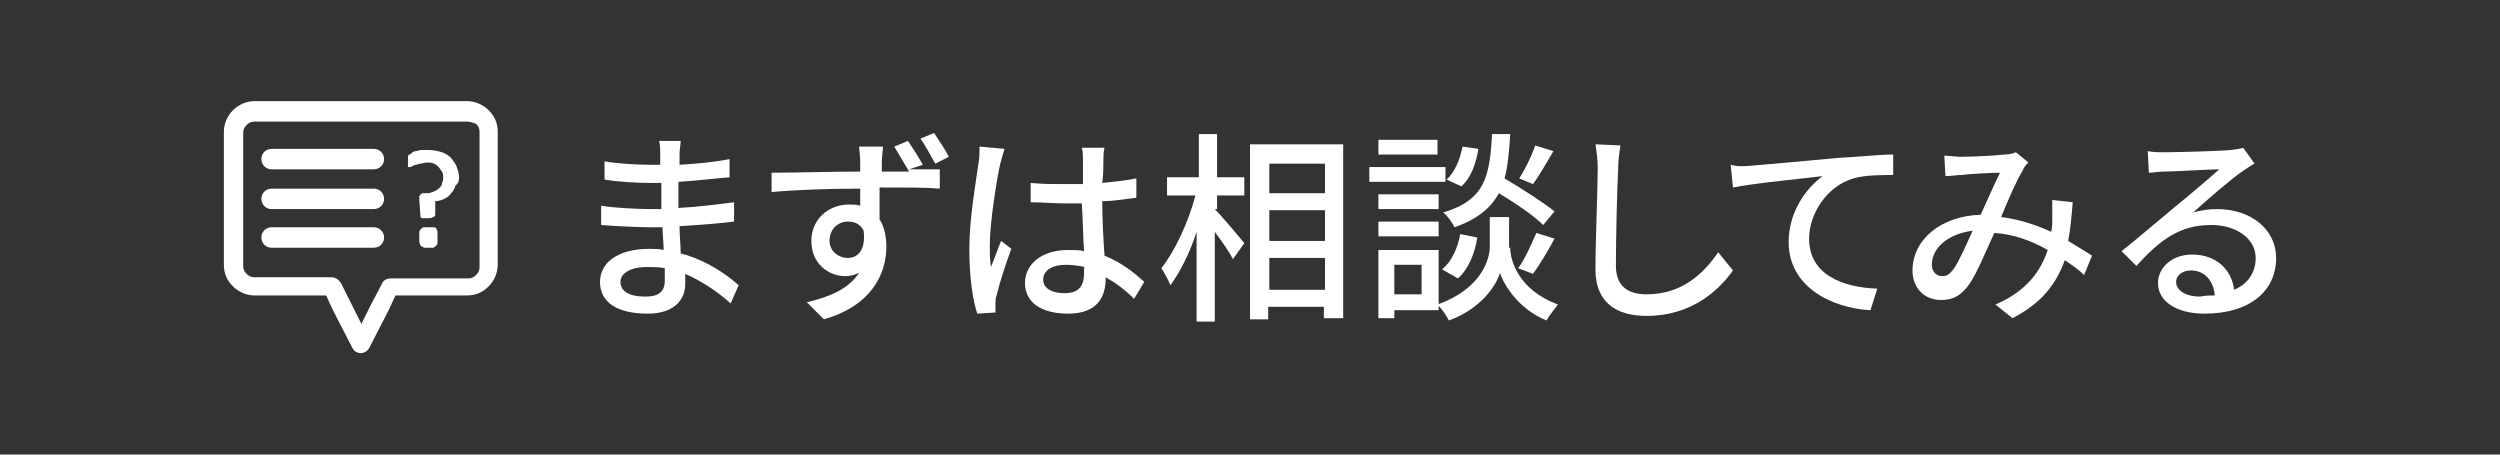
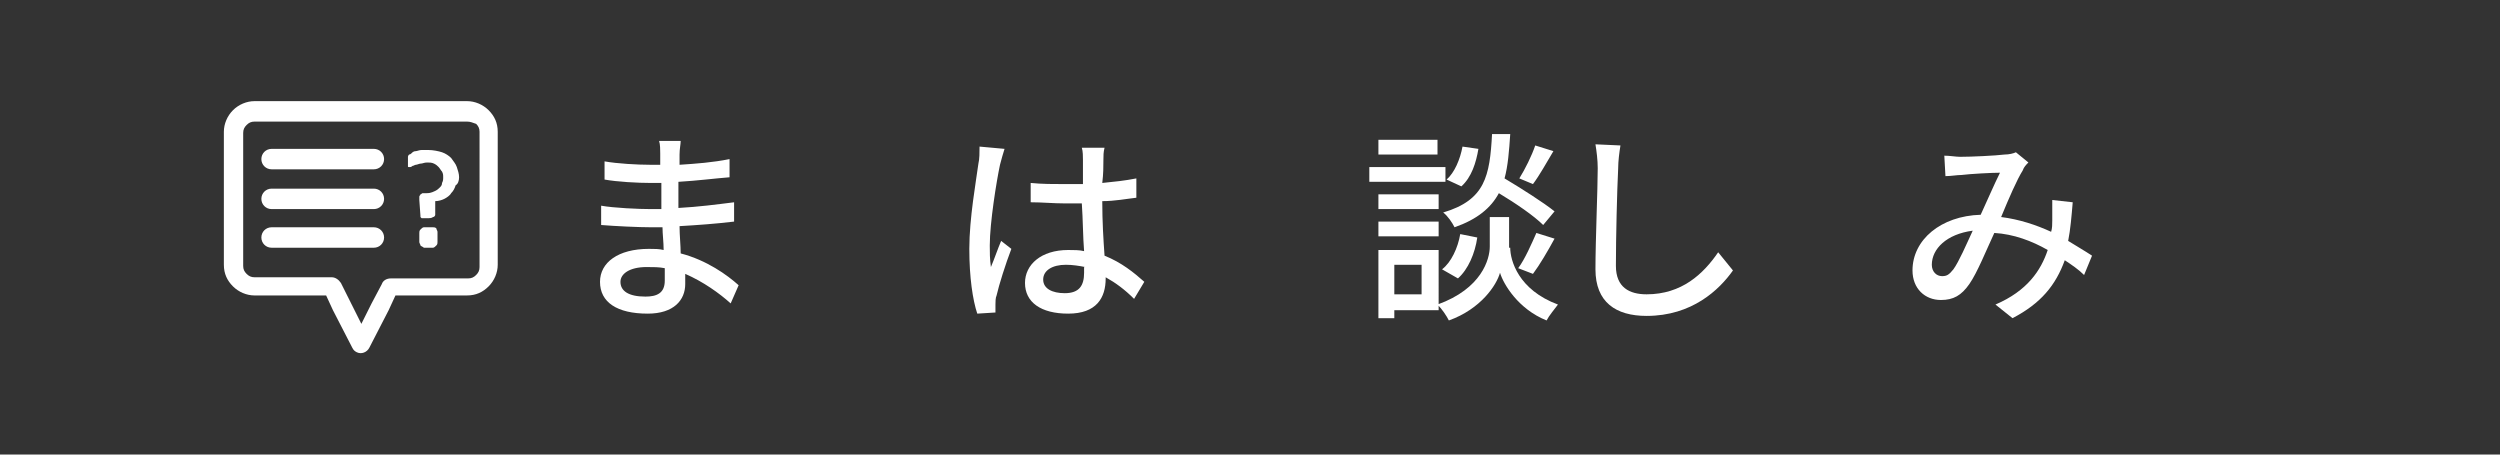
<svg xmlns="http://www.w3.org/2000/svg" version="1.1" id="レイヤー_1" x="0px" y="0px" viewBox="0 0 220 40" style="enable-background:new 0 0 220 40;" xml:space="preserve">
  <rect x="0" y="0" width="220" height="40" fill="#333333" stroke="none" />
  <style type="text/css">
	.st0{fill:none;}
	.st1{fill:#FFFFFF;}
	.st2{fill-rule:evenodd;clip-rule:evenodd;fill:#FFFFFF;}
	.st3{fill-rule:evenodd;clip-rule:evenodd;fill:none;}
</style>
-   <rect class="st0" width="220" height="40" />
  <g>
    <g>
      <g>
        <path class="st1" d="M64.3,26.7c-1-0.9-2.4-1.9-4-2.6c0,0.4,0,0.7,0,0.9c0,1.4-1,2.6-3.3,2.6c-2.7,0-4.2-1-4.2-2.8     c0-1.7,1.6-2.9,4.3-2.9c0.5,0,0.9,0,1.3,0.1c0-0.7-0.1-1.4-0.1-2h-1c-1.1,0-3.2-0.1-4.4-0.2l0-1.7c1.1,0.2,3.3,0.3,4.4,0.3     c0.3,0,0.6,0,0.9,0v-2.3c-0.3,0-0.6,0-0.9,0c-1.2,0-3-0.1-4.1-0.3v-1.6c1.1,0.2,2.9,0.3,4,0.3h0.9v-1c0-0.3,0-0.8-0.1-1.1h1.9     c0,0.3-0.1,0.7-0.1,1.2c0,0.2,0,0.5,0,0.9c1.5-0.1,2.9-0.2,4.4-0.5l0,1.6c-1.3,0.1-2.8,0.3-4.5,0.4v2.3c1.8-0.1,3.3-0.3,4.9-0.5     l0,1.7c-1.7,0.2-3.1,0.3-4.8,0.4c0,0.8,0.1,1.7,0.1,2.4c2.3,0.6,4.1,1.9,5.1,2.8L64.3,26.7z M58.5,23.6c-0.5-0.1-1-0.1-1.6-0.1     c-1.5,0-2.3,0.6-2.3,1.3c0,0.8,0.7,1.3,2.2,1.3c1,0,1.7-0.3,1.7-1.4C58.5,24.4,58.5,24,58.5,23.6z" />
-         <path class="st1" d="M80,14.9c1.2,0,2.2,0,2.7,0l0,1.7c-1.1-0.1-2.7-0.1-5.3-0.1c0,1,0,2,0,2.8c0.4,0.6,0.6,1.5,0.6,2.4     c0,2.4-1.3,5.2-5.5,6.4l-1.5-1.5c2.1-0.5,3.7-1.2,4.6-2.6c-0.4,0.2-0.8,0.3-1.2,0.3c-1.5,0-3-1.1-3-3.1c0-1.9,1.5-3.2,3.3-3.2     c0.3,0,0.7,0,1,0.1l0-1.5c-2.7,0-5.6,0.1-7.8,0.3l0-1.7c2,0,5.3-0.1,7.8-0.1c0-0.4,0-0.7,0-0.9c0-0.5-0.1-1.1-0.1-1.3h2.1     c0,0.3-0.1,1-0.1,1.3c0,0.2,0,0.5,0,0.9H80c-0.4-0.7-0.9-1.5-1.3-2.2l1.2-0.5c0.4,0.6,1,1.5,1.3,2.1L80,14.9z M74.6,22.7     c0.9,0,1.6-0.7,1.4-2.4c-0.3-0.6-0.8-0.8-1.4-0.8c-0.8,0-1.6,0.6-1.6,1.7C73,22.1,73.8,22.7,74.6,22.7z M82.3,14.4     c-0.4-0.7-0.8-1.5-1.3-2.2l1.2-0.5c0.4,0.6,1,1.5,1.3,2.1L82.3,14.4z" />
        <path class="st1" d="M88.4,13.1c-0.1,0.3-0.3,1-0.4,1.4c-0.3,1.4-0.9,5.1-0.9,7.1c0,0.6,0,1.2,0.1,1.9c0.3-0.7,0.6-1.6,0.9-2.3     l0.9,0.7c-0.5,1.3-1.1,3.2-1.3,4.1c-0.1,0.2-0.1,0.6-0.1,0.8c0,0.2,0,0.5,0,0.7l-1.6,0.1c-0.4-1.2-0.7-3.2-0.7-5.7     c0-2.7,0.6-6,0.8-7.5c0.1-0.4,0.1-1,0.1-1.5L88.4,13.1z M99.8,26.3c-0.8-0.8-1.6-1.4-2.5-1.9v0.1c0,1.7-0.8,3.1-3.3,3.1     c-2.4,0-3.8-1-3.8-2.7c0-1.6,1.4-2.9,3.8-2.9c0.5,0,1,0,1.4,0.1c-0.1-1.2-0.1-2.8-0.2-4.2c-0.5,0-1,0-1.5,0c-1,0-2-0.1-3-0.1     l0-1.7c1,0.1,2,0.1,3.1,0.1c0.5,0,1,0,1.5,0c0-0.9,0-1.6,0-2.1c0-0.3,0-0.8-0.1-1.1h2c-0.1,0.4-0.1,0.7-0.1,1.1     c0,0.5,0,1.2-0.1,2c1-0.1,2-0.2,3-0.4v1.7c-0.9,0.1-1.9,0.3-3,0.3c0,1.8,0.1,3.4,0.2,4.8c1.5,0.6,2.6,1.5,3.5,2.3L99.8,26.3z      M95.5,23.5c-0.5-0.1-1.1-0.2-1.7-0.2c-1.2,0-2,0.5-2,1.3c0,0.8,0.8,1.2,1.9,1.2c1.3,0,1.7-0.7,1.7-1.8V23.5z" />
-         <path class="st1" d="M106.9,18.4c0.6,0.6,2.2,2.5,2.6,3l-1,1.4c-0.3-0.6-1-1.6-1.6-2.4v7.9h-1.6v-7.9c-0.6,1.9-1.5,3.6-2.3,4.7     c-0.2-0.5-0.6-1.2-0.8-1.5c1.2-1.5,2.4-4.1,3-6.4h-2.5v-1.6h2.8v-3.8h1.6v3.8h2.4v1.6h-2.4V18.4z M118.2,12.7V28h-1.7v-1h-4.9     v1.1h-1.6V12.7H118.2z M111.7,14.3V17h4.9v-2.6H111.7z M111.7,21.2h4.9v-2.7h-4.9V21.2z M116.6,25.5v-2.8h-4.9v2.8H116.6z" />
        <path class="st1" d="M127.2,16h-6.7v-1.3h6.7V16z M126.6,27.3h-3.9V28h-1.4v-6h5.3V27.3z M126.6,18.4h-5.3v-1.3h5.3V18.4z      M121.3,19.5h5.3v1.3h-5.3V19.5z M126.5,13.6h-5.2v-1.3h5.2V13.6z M122.7,23.3v2.6h2.4v-2.6H122.7z M132.9,21.8     c0,1.1,0.7,3.7,4.2,5c-0.3,0.4-0.8,1-1,1.4c-2.5-1-3.8-3.2-4.1-4.2c-0.3,1.1-1.7,3.2-4.5,4.2c-0.2-0.4-0.6-1-1-1.4     c3.9-1.4,4.6-4,4.6-5.1v-2.6h1.7V21.8z M126.9,23.7c0.8-0.6,1.4-1.9,1.6-3.1l1.5,0.3c-0.2,1.4-0.8,2.8-1.7,3.6L126.9,23.7z      M135.8,19.8c-0.8-0.8-2.4-1.9-3.9-2.8c-0.7,1.3-1.9,2.3-3.9,3c-0.2-0.4-0.6-1-1-1.3c3.7-1.1,4.1-3.2,4.3-6.9h1.6     c-0.1,1.5-0.2,2.8-0.5,3.9c1.5,0.9,3.4,2.1,4.4,2.9L135.8,19.8z M130.1,13.1c-0.2,1.2-0.6,2.5-1.5,3.3l-1.3-0.6     c0.7-0.6,1.2-1.8,1.4-2.9L130.1,13.1z M133.6,23.6c0.6-0.8,1.2-2.2,1.6-3.1l1.6,0.5c-0.6,1.1-1.3,2.3-1.9,3.1L133.6,23.6z      M136.7,13.3c-0.6,1-1.2,2.1-1.8,2.9l-1.2-0.5c0.5-0.8,1.1-2,1.4-2.9L136.7,13.3z" />
        <path class="st1" d="M142.6,12.8c-0.1,0.6-0.2,1.4-0.2,2c-0.1,2-0.2,6.1-0.2,8.6c0,1.9,1.2,2.5,2.7,2.5c3.1,0,5-1.8,6.3-3.7     l1.3,1.6c-1.2,1.7-3.6,4-7.6,4c-2.7,0-4.5-1.2-4.5-4.1c0-2.5,0.2-7.1,0.2-8.9c0-0.7-0.1-1.5-0.2-2.1L142.6,12.8z" />
-         <path class="st1" d="M153.9,14.6c1.3-0.1,4.5-0.4,7.8-0.7c1.9-0.1,3.7-0.3,4.9-0.3v1.8c-1,0-2.5,0-3.5,0.3     c-2.4,0.7-3.9,3.2-3.9,5.3c0,3.2,3,4.3,6,4.4l-0.6,1.9c-3.5-0.2-7.2-2.1-7.2-6c0-2.7,1.6-4.8,3-5.8c-1.6,0.2-5.9,0.6-7.9,1     l-0.2-2C153,14.7,153.6,14.6,153.9,14.6z" />
        <path class="st1" d="M183.4,24.2c-0.5-0.5-1.1-0.9-1.7-1.3c-0.8,2.2-2.1,3.8-4.6,5.1l-1.5-1.2c2.8-1.2,4-3,4.6-4.8     c-1.4-0.8-3-1.4-4.7-1.5c-0.7,1.5-1.5,3.5-2.2,4.5c-0.7,1-1.4,1.4-2.5,1.4c-1.4,0-2.5-1-2.5-2.6c0-2.7,2.5-4.8,6-4.9     c0.6-1.3,1.2-2.7,1.7-3.7c-0.7,0-2.6,0.1-3.4,0.2c-0.4,0-0.9,0.1-1.4,0.1l-0.1-1.8c0.5,0,1,0.1,1.4,0.1c1,0,3.1-0.1,3.9-0.2     c0.4,0,0.8-0.1,1-0.2l1.1,0.9c-0.2,0.2-0.4,0.4-0.5,0.7c-0.5,0.8-1.2,2.4-1.9,4.1c1.6,0.2,3.1,0.7,4.4,1.3c0.1-0.3,0.1-0.7,0.1-1     c0-0.6,0-1.2,0-1.8l1.8,0.2c-0.1,1.2-0.2,2.4-0.4,3.4c0.8,0.5,1.5,0.9,2.1,1.3L183.4,24.2z M173.6,20.3c-2.3,0.3-3.6,1.6-3.6,3     c0,0.6,0.4,1,0.9,1c0.4,0,0.6-0.1,1-0.6C172.4,23,173,21.6,173.6,20.3z" />
-         <path class="st1" d="M198.4,14.4c-0.4,0.2-0.8,0.5-1.1,0.7c-0.9,0.6-3.1,2.5-4.3,3.6c0.7-0.2,1.4-0.3,2.1-0.3     c3,0,5.2,1.8,5.2,4.3c0,2.9-2.3,4.9-6.3,4.9c-2.5,0-4.1-1.1-4.1-2.7c0-1.3,1.2-2.5,3-2.5c2.2,0,3.5,1.4,3.7,3.1     c1.2-0.5,1.9-1.5,1.9-2.8c0-1.7-1.7-2.9-3.9-2.9c-2.8,0-4.5,1.3-6.6,3.6l-1.3-1.3c1.4-1.1,3.6-3,4.7-3.9c1-0.8,3-2.5,3.9-3.3     c-0.9,0-4,0.2-4.9,0.2c-0.5,0-0.9,0.1-1.3,0.1l-0.1-1.9c0.5,0.1,1,0.1,1.4,0.1c0.9,0,5-0.1,5.9-0.2c0.6-0.1,0.9-0.1,1.1-0.2     L198.4,14.4z M194.9,26c-0.1-1.3-0.9-2.2-2.1-2.2c-0.7,0-1.3,0.4-1.3,1c0,0.8,0.9,1.3,2.1,1.3C194.1,26,194.5,26,194.9,26z" />
      </g>
    </g>
    <g>
      <path class="st2" d="M22.4,8.9h18.7c0.7,0,1.4,0.3,1.9,0.8c0.5,0.5,0.8,1.1,0.8,1.9v11.7c0,0.7-0.3,1.4-0.8,1.9    c-0.5,0.5-1.1,0.8-1.9,0.8h-6.3l-0.6,1.3l-1.7,3.3c-0.2,0.4-0.7,0.6-1.1,0.4c-0.2-0.1-0.3-0.2-0.4-0.4l-1.7-3.3L28.7,26h-6.3    c-0.7,0-1.4-0.3-1.9-0.8c-0.5-0.5-0.8-1.1-0.8-1.9V11.6c0-0.7,0.3-1.4,0.8-1.9C21,9.2,21.7,8.9,22.4,8.9L22.4,8.9z M23.9,13.1    c-0.5,0-0.9,0.4-0.9,0.9l0,0c0,0.5,0.4,0.9,0.9,0.9h9c0.5,0,0.9-0.4,0.9-0.9l0,0c0-0.5-0.4-0.9-0.9-0.9H23.9L23.9,13.1z M23.9,20    c-0.5,0-0.9,0.4-0.9,0.9l0,0c0,0.5,0.4,0.9,0.9,0.9h9c0.5,0,0.9-0.4,0.9-0.9l0,0c0-0.5-0.4-0.9-0.9-0.9H23.9L23.9,20z M23.9,16.6    c-0.5,0-0.9,0.4-0.9,0.9l0,0c0,0.5,0.4,0.9,0.9,0.9h9c0.5,0,0.9-0.4,0.9-0.9l0,0c0-0.5-0.4-0.9-0.9-0.9H23.9L23.9,16.6z     M40.4,15.6c0-0.3-0.1-0.6-0.2-0.9c-0.1-0.3-0.3-0.5-0.5-0.8c-0.2-0.2-0.5-0.4-0.8-0.5c-0.3-0.1-0.8-0.2-1.2-0.2    c-0.2,0-0.4,0-0.6,0c-0.2,0-0.4,0.1-0.5,0.1c-0.2,0-0.3,0.1-0.4,0.2c-0.1,0.1-0.2,0.1-0.2,0.1c0,0-0.1,0.1-0.1,0.2    c0,0.1,0,0.2,0,0.3c0,0.1,0,0.3,0,0.3c0,0.1,0,0.2,0,0.2c0,0.1,0,0.1,0.1,0.1c0,0,0.1,0,0.1,0c0,0,0.1,0,0.2-0.1    c0.1,0,0.2-0.1,0.3-0.1c0.1,0,0.3-0.1,0.4-0.1c0.2,0,0.3-0.1,0.6-0.1c0.2,0,0.4,0,0.6,0.1c0.2,0.1,0.3,0.2,0.4,0.3    c0.1,0.1,0.2,0.3,0.3,0.4c0.1,0.2,0.1,0.3,0.1,0.5c0,0.2,0,0.3-0.1,0.5c0,0.2-0.1,0.3-0.2,0.4c-0.1,0.1-0.2,0.2-0.4,0.3    C37.9,17,37.7,17,37.5,17h-0.1c-0.1,0-0.2,0-0.2,0c-0.1,0-0.1,0.1-0.2,0.1c0,0.1-0.1,0.1-0.1,0.2c0,0.1,0,0.2,0,0.3l0.1,1.4    c0,0,0,0.1,0,0.1c0,0,0.1,0.1,0.1,0.1c0.1,0,0.1,0,0.2,0c0.1,0,0.2,0,0.3,0c0.2,0,0.4,0,0.5-0.1c0.1,0,0.2-0.1,0.2-0.2l0-1.2    c0.3,0,0.6-0.1,0.8-0.2c0.2-0.1,0.5-0.3,0.6-0.5c0.2-0.2,0.3-0.4,0.4-0.7C40.3,16.2,40.4,15.9,40.4,15.6L40.4,15.6z M38.5,20.8    c0-0.2,0-0.3,0-0.4c0-0.1-0.1-0.2-0.1-0.3C38.3,20,38.2,20,38.1,20c-0.1,0-0.2,0-0.4,0c-0.2,0-0.3,0-0.4,0c-0.1,0-0.2,0.1-0.3,0.2    c-0.1,0.1-0.1,0.2-0.1,0.3c0,0.1,0,0.3,0,0.4c0,0.2,0,0.3,0,0.4c0,0.1,0.1,0.2,0.1,0.3c0.1,0.1,0.2,0.1,0.3,0.2c0.1,0,0.3,0,0.4,0    c0.2,0,0.3,0,0.4,0c0.1,0,0.2-0.1,0.3-0.2c0.1-0.1,0.1-0.2,0.1-0.3C38.5,21.1,38.5,21,38.5,20.8L38.5,20.8z M41.1,10.7H22.4    c-0.3,0-0.5,0.1-0.7,0.3c-0.2,0.2-0.3,0.4-0.3,0.7v11.7c0,0.3,0.1,0.5,0.3,0.7c0.2,0.2,0.4,0.3,0.7,0.3h6.8v0    c0.3,0,0.6,0.2,0.8,0.5l0.9,1.8l0.9,1.8l0.9-1.8l0.9-1.7c0.1-0.3,0.4-0.5,0.8-0.5h6.8c0.3,0,0.5-0.1,0.7-0.3    c0.2-0.2,0.3-0.4,0.3-0.7V11.6c0-0.3-0.1-0.5-0.3-0.7C41.6,10.8,41.4,10.7,41.1,10.7z" />
      <rect x="19.8" y="8" class="st3" width="24" height="24" />
    </g>
  </g>
</svg>